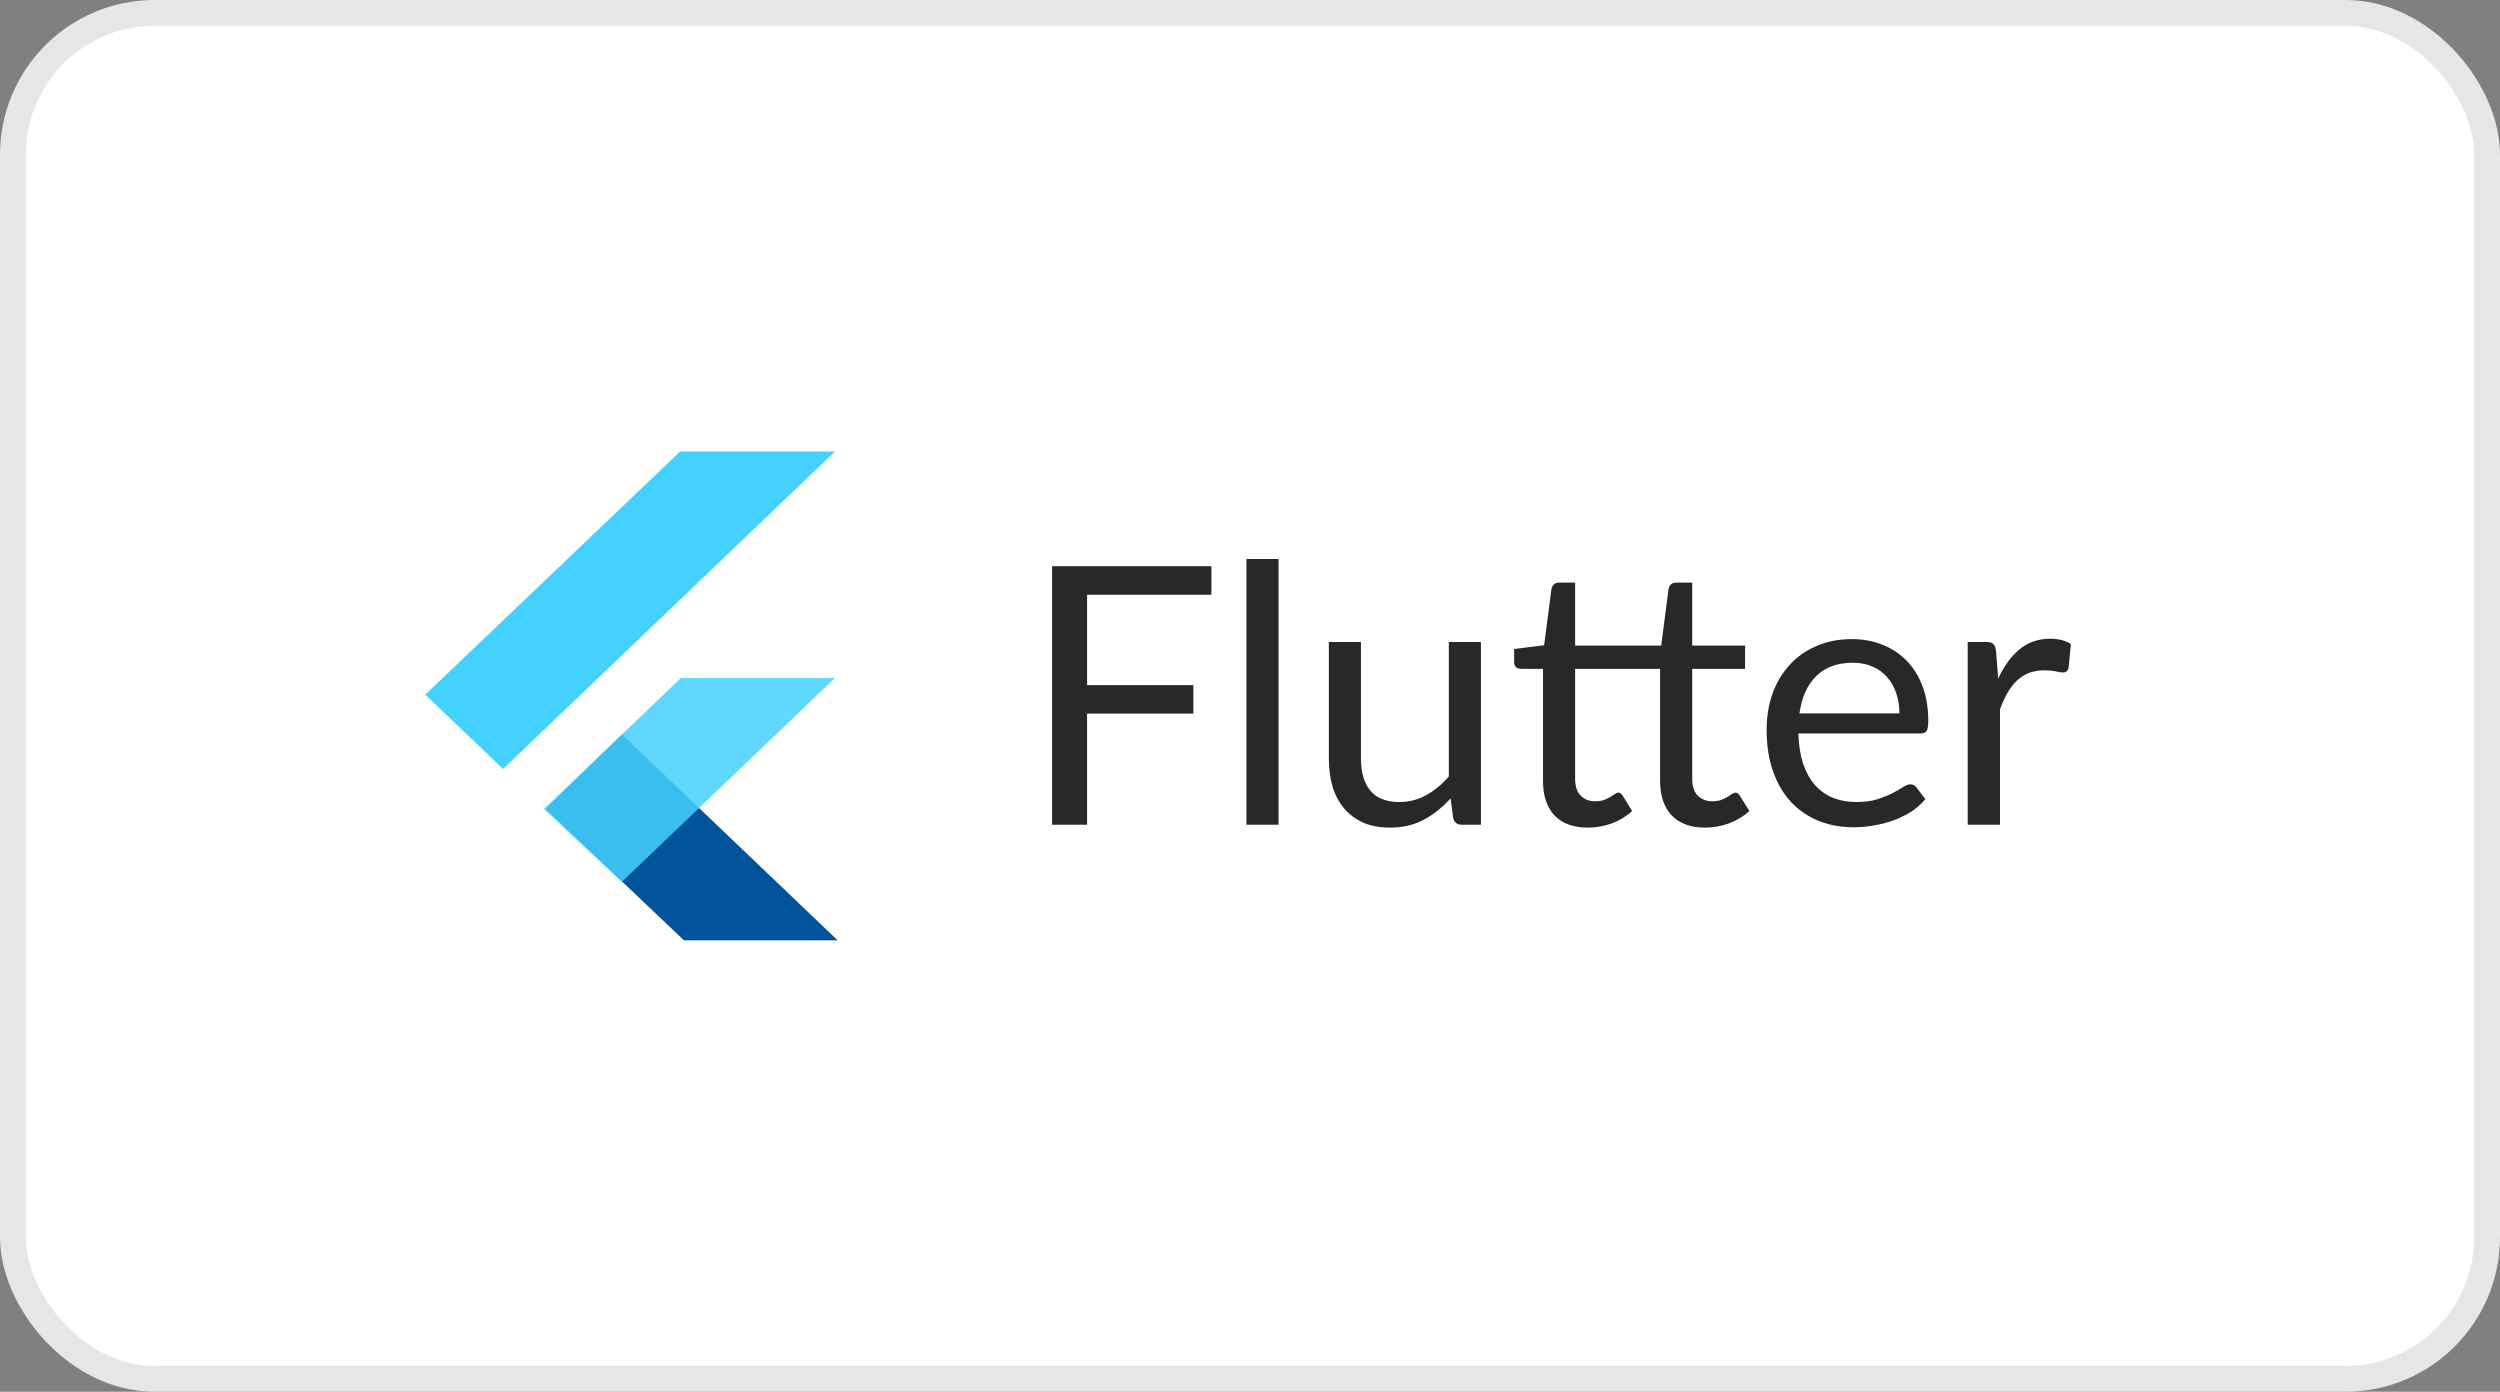
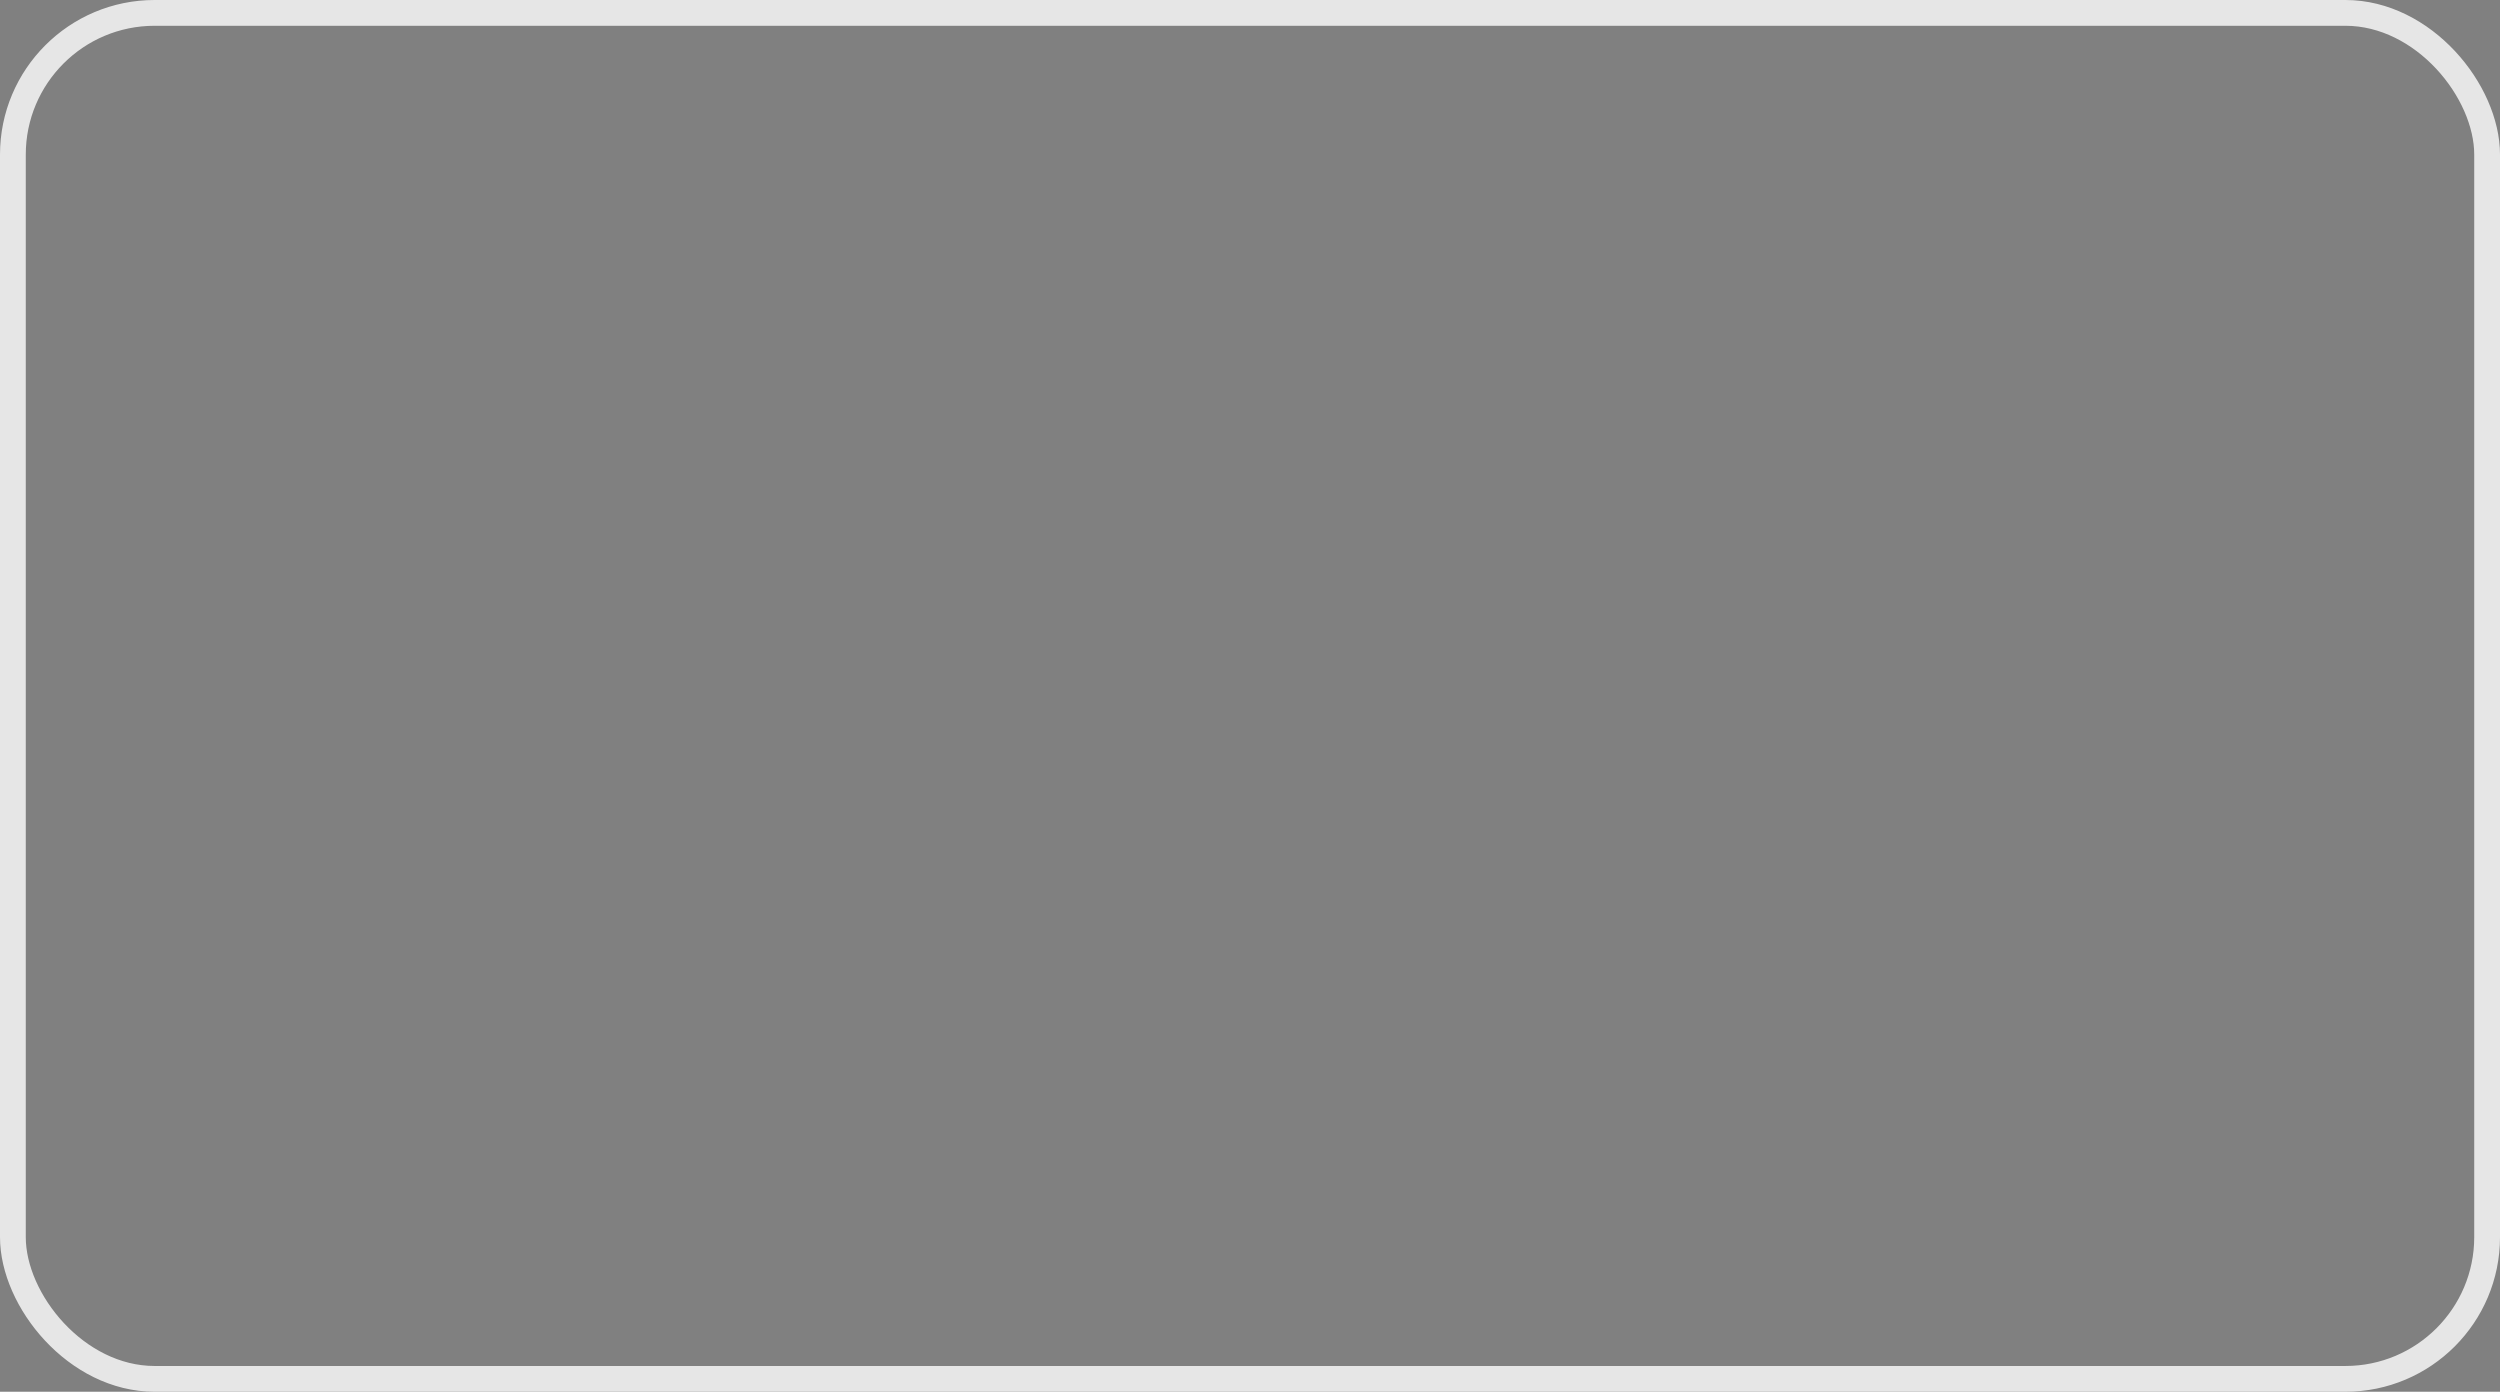
<svg xmlns="http://www.w3.org/2000/svg" width="97" height="54" viewBox="0 0 97 54" fill="none">
  <rect x="0" y="0" width="97" height="54" fill="#808080" stroke="none" />
-   <rect x="0.5" y="0.5" width="96" height="53" rx="5.5" fill="white" />
  <rect x="0.5" y="0.5" width="96" height="53" rx="5.5" stroke="#E6E6E6" />
  <g clip-path="url(#clip0_1474_1768)">
-     <path fill-rule="evenodd" clip-rule="evenodd" d="M26.536 36.484L21.17 31.385L24.136 28.498L32.5 36.484H26.536Z" fill="#02539A" />
-     <path fill-rule="evenodd" clip-rule="evenodd" d="M21.104 31.39L26.422 26.303H32.4L24.127 34.217L21.104 31.39Z" fill="#45D1FD" fill-opacity="0.85" />
-     <path fill-rule="evenodd" clip-rule="evenodd" d="M16.5 26.952L19.519 29.838L32.401 17.516H26.391L16.5 26.952Z" fill="#45D1FD" />
-   </g>
-   <path d="M42.179 23.075V26.582H46.302V27.688H42.179V32H40.821V21.969H47.002V23.075H42.179ZM49.608 21.689V32H48.362V21.689H49.608ZM57.46 24.909V32H56.718C56.54 32 56.428 31.914 56.382 31.741L56.284 30.978C55.976 31.319 55.63 31.594 55.248 31.804C54.865 32.009 54.426 32.112 53.932 32.112C53.544 32.112 53.201 32.049 52.903 31.923C52.609 31.792 52.361 31.61 52.161 31.377C51.96 31.144 51.808 30.861 51.706 30.53C51.608 30.199 51.559 29.832 51.559 29.431V24.909H52.805V29.431C52.805 29.968 52.926 30.383 53.169 30.677C53.416 30.971 53.792 31.118 54.296 31.118C54.664 31.118 55.007 31.032 55.325 30.859C55.647 30.682 55.943 30.439 56.214 30.131V24.909H57.46ZM61.612 32.112C61.052 32.112 60.621 31.956 60.317 31.643C60.019 31.33 59.869 30.88 59.869 30.292V25.952H59.015C58.941 25.952 58.878 25.931 58.826 25.889C58.775 25.842 58.749 25.772 58.749 25.679V25.182L59.911 25.035L60.198 22.844C60.212 22.774 60.243 22.718 60.289 22.676C60.341 22.629 60.406 22.606 60.485 22.606H61.115V25.049H64.454L64.741 22.844C64.755 22.774 64.786 22.718 64.832 22.676C64.884 22.629 64.949 22.606 65.028 22.606H65.658V25.049H67.709V25.952H65.658V30.208C65.658 30.507 65.731 30.728 65.875 30.873C66.025 31.018 66.211 31.09 66.435 31.09C66.566 31.09 66.678 31.074 66.771 31.041C66.869 31.004 66.953 30.964 67.023 30.922C67.093 30.88 67.152 30.843 67.198 30.81C67.25 30.773 67.294 30.754 67.331 30.754C67.401 30.754 67.46 30.794 67.506 30.873L67.877 31.468C67.658 31.669 67.397 31.827 67.093 31.944C66.79 32.056 66.477 32.112 66.155 32.112C65.6 32.112 65.171 31.956 64.867 31.643C64.564 31.33 64.412 30.88 64.412 30.292V25.952H61.115V30.208C61.115 30.507 61.188 30.728 61.332 30.873C61.477 31.018 61.664 31.09 61.892 31.09C62.023 31.09 62.135 31.074 62.228 31.041C62.326 31.004 62.41 30.964 62.48 30.922C62.55 30.88 62.609 30.843 62.655 30.81C62.707 30.773 62.751 30.754 62.788 30.754C62.854 30.754 62.912 30.794 62.963 30.873L63.327 31.468C63.113 31.669 62.854 31.827 62.55 31.944C62.247 32.056 61.934 32.112 61.612 32.112ZM73.697 27.681C73.697 27.392 73.655 27.128 73.571 26.89C73.492 26.647 73.373 26.44 73.214 26.267C73.06 26.09 72.871 25.954 72.647 25.861C72.423 25.763 72.168 25.714 71.884 25.714C71.287 25.714 70.813 25.889 70.463 26.239C70.118 26.584 69.903 27.065 69.819 27.681H73.697ZM74.705 31.006C74.551 31.193 74.367 31.356 74.152 31.496C73.937 31.631 73.706 31.743 73.459 31.832C73.216 31.921 72.964 31.986 72.703 32.028C72.442 32.075 72.183 32.098 71.926 32.098C71.436 32.098 70.983 32.016 70.568 31.853C70.157 31.685 69.8 31.442 69.497 31.125C69.198 30.803 68.965 30.406 68.797 29.935C68.629 29.464 68.545 28.922 68.545 28.311C68.545 27.816 68.62 27.354 68.769 26.925C68.923 26.496 69.142 26.125 69.427 25.812C69.712 25.495 70.059 25.247 70.47 25.07C70.88 24.888 71.343 24.797 71.856 24.797C72.281 24.797 72.672 24.869 73.032 25.014C73.396 25.154 73.709 25.359 73.97 25.63C74.236 25.896 74.444 26.227 74.593 26.624C74.742 27.016 74.817 27.464 74.817 27.968C74.817 28.164 74.796 28.295 74.754 28.36C74.712 28.425 74.632 28.458 74.516 28.458H69.777C69.791 28.906 69.852 29.296 69.959 29.627C70.071 29.958 70.225 30.236 70.421 30.46C70.617 30.679 70.85 30.845 71.121 30.957C71.391 31.064 71.695 31.118 72.031 31.118C72.344 31.118 72.612 31.083 72.836 31.013C73.064 30.938 73.26 30.859 73.424 30.775C73.587 30.691 73.722 30.614 73.83 30.544C73.942 30.469 74.037 30.432 74.117 30.432C74.219 30.432 74.299 30.472 74.355 30.551L74.705 31.006ZM77.53 26.33C77.754 25.845 78.03 25.467 78.356 25.196C78.683 24.921 79.082 24.783 79.553 24.783C79.703 24.783 79.845 24.799 79.98 24.832C80.12 24.865 80.244 24.916 80.351 24.986L80.26 25.917C80.232 26.034 80.162 26.092 80.05 26.092C79.985 26.092 79.889 26.078 79.763 26.05C79.637 26.022 79.495 26.008 79.336 26.008C79.112 26.008 78.912 26.041 78.734 26.106C78.562 26.171 78.405 26.269 78.265 26.4C78.13 26.526 78.006 26.685 77.894 26.876C77.787 27.063 77.689 27.277 77.6 27.52V32H76.347V24.909H77.061C77.197 24.909 77.29 24.935 77.341 24.986C77.393 25.037 77.428 25.126 77.446 25.252L77.53 26.33Z" fill="#282828" />
+     </g>
  <defs>
    <clipPath id="clip0_1474_1768">
      <rect width="16" height="19" fill="white" transform="translate(16.5 17.5)" />
    </clipPath>
  </defs>
</svg>